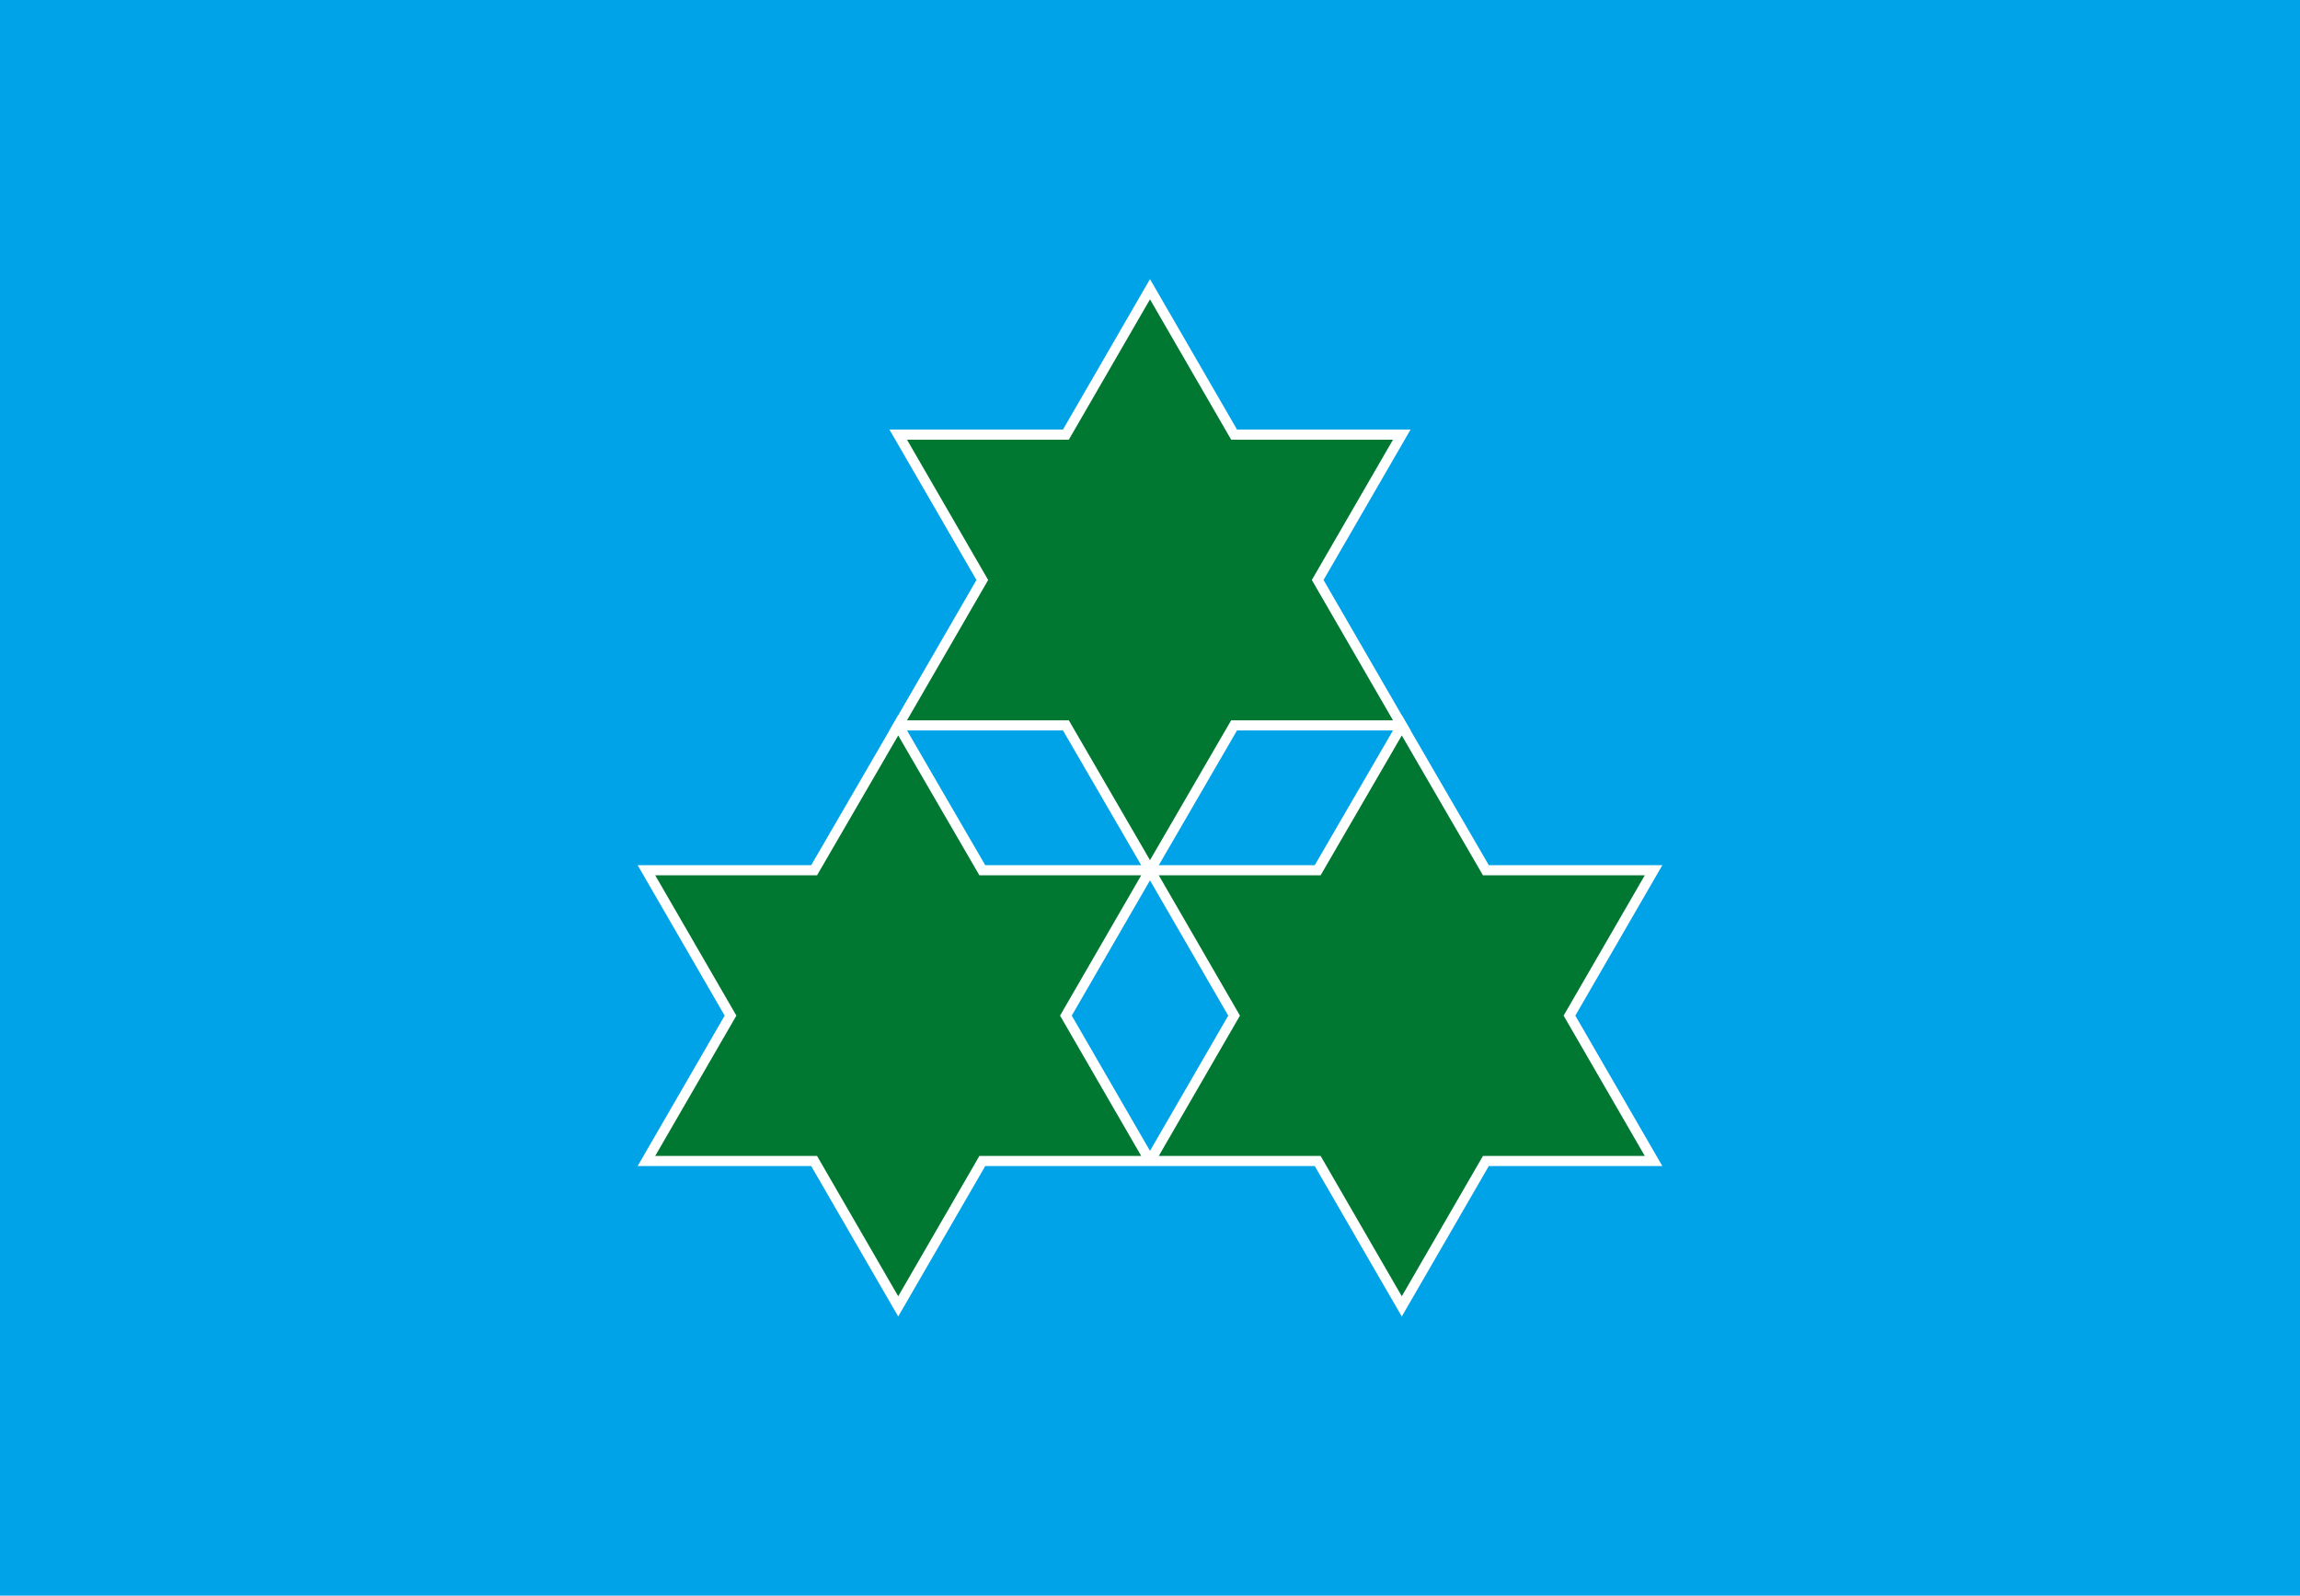
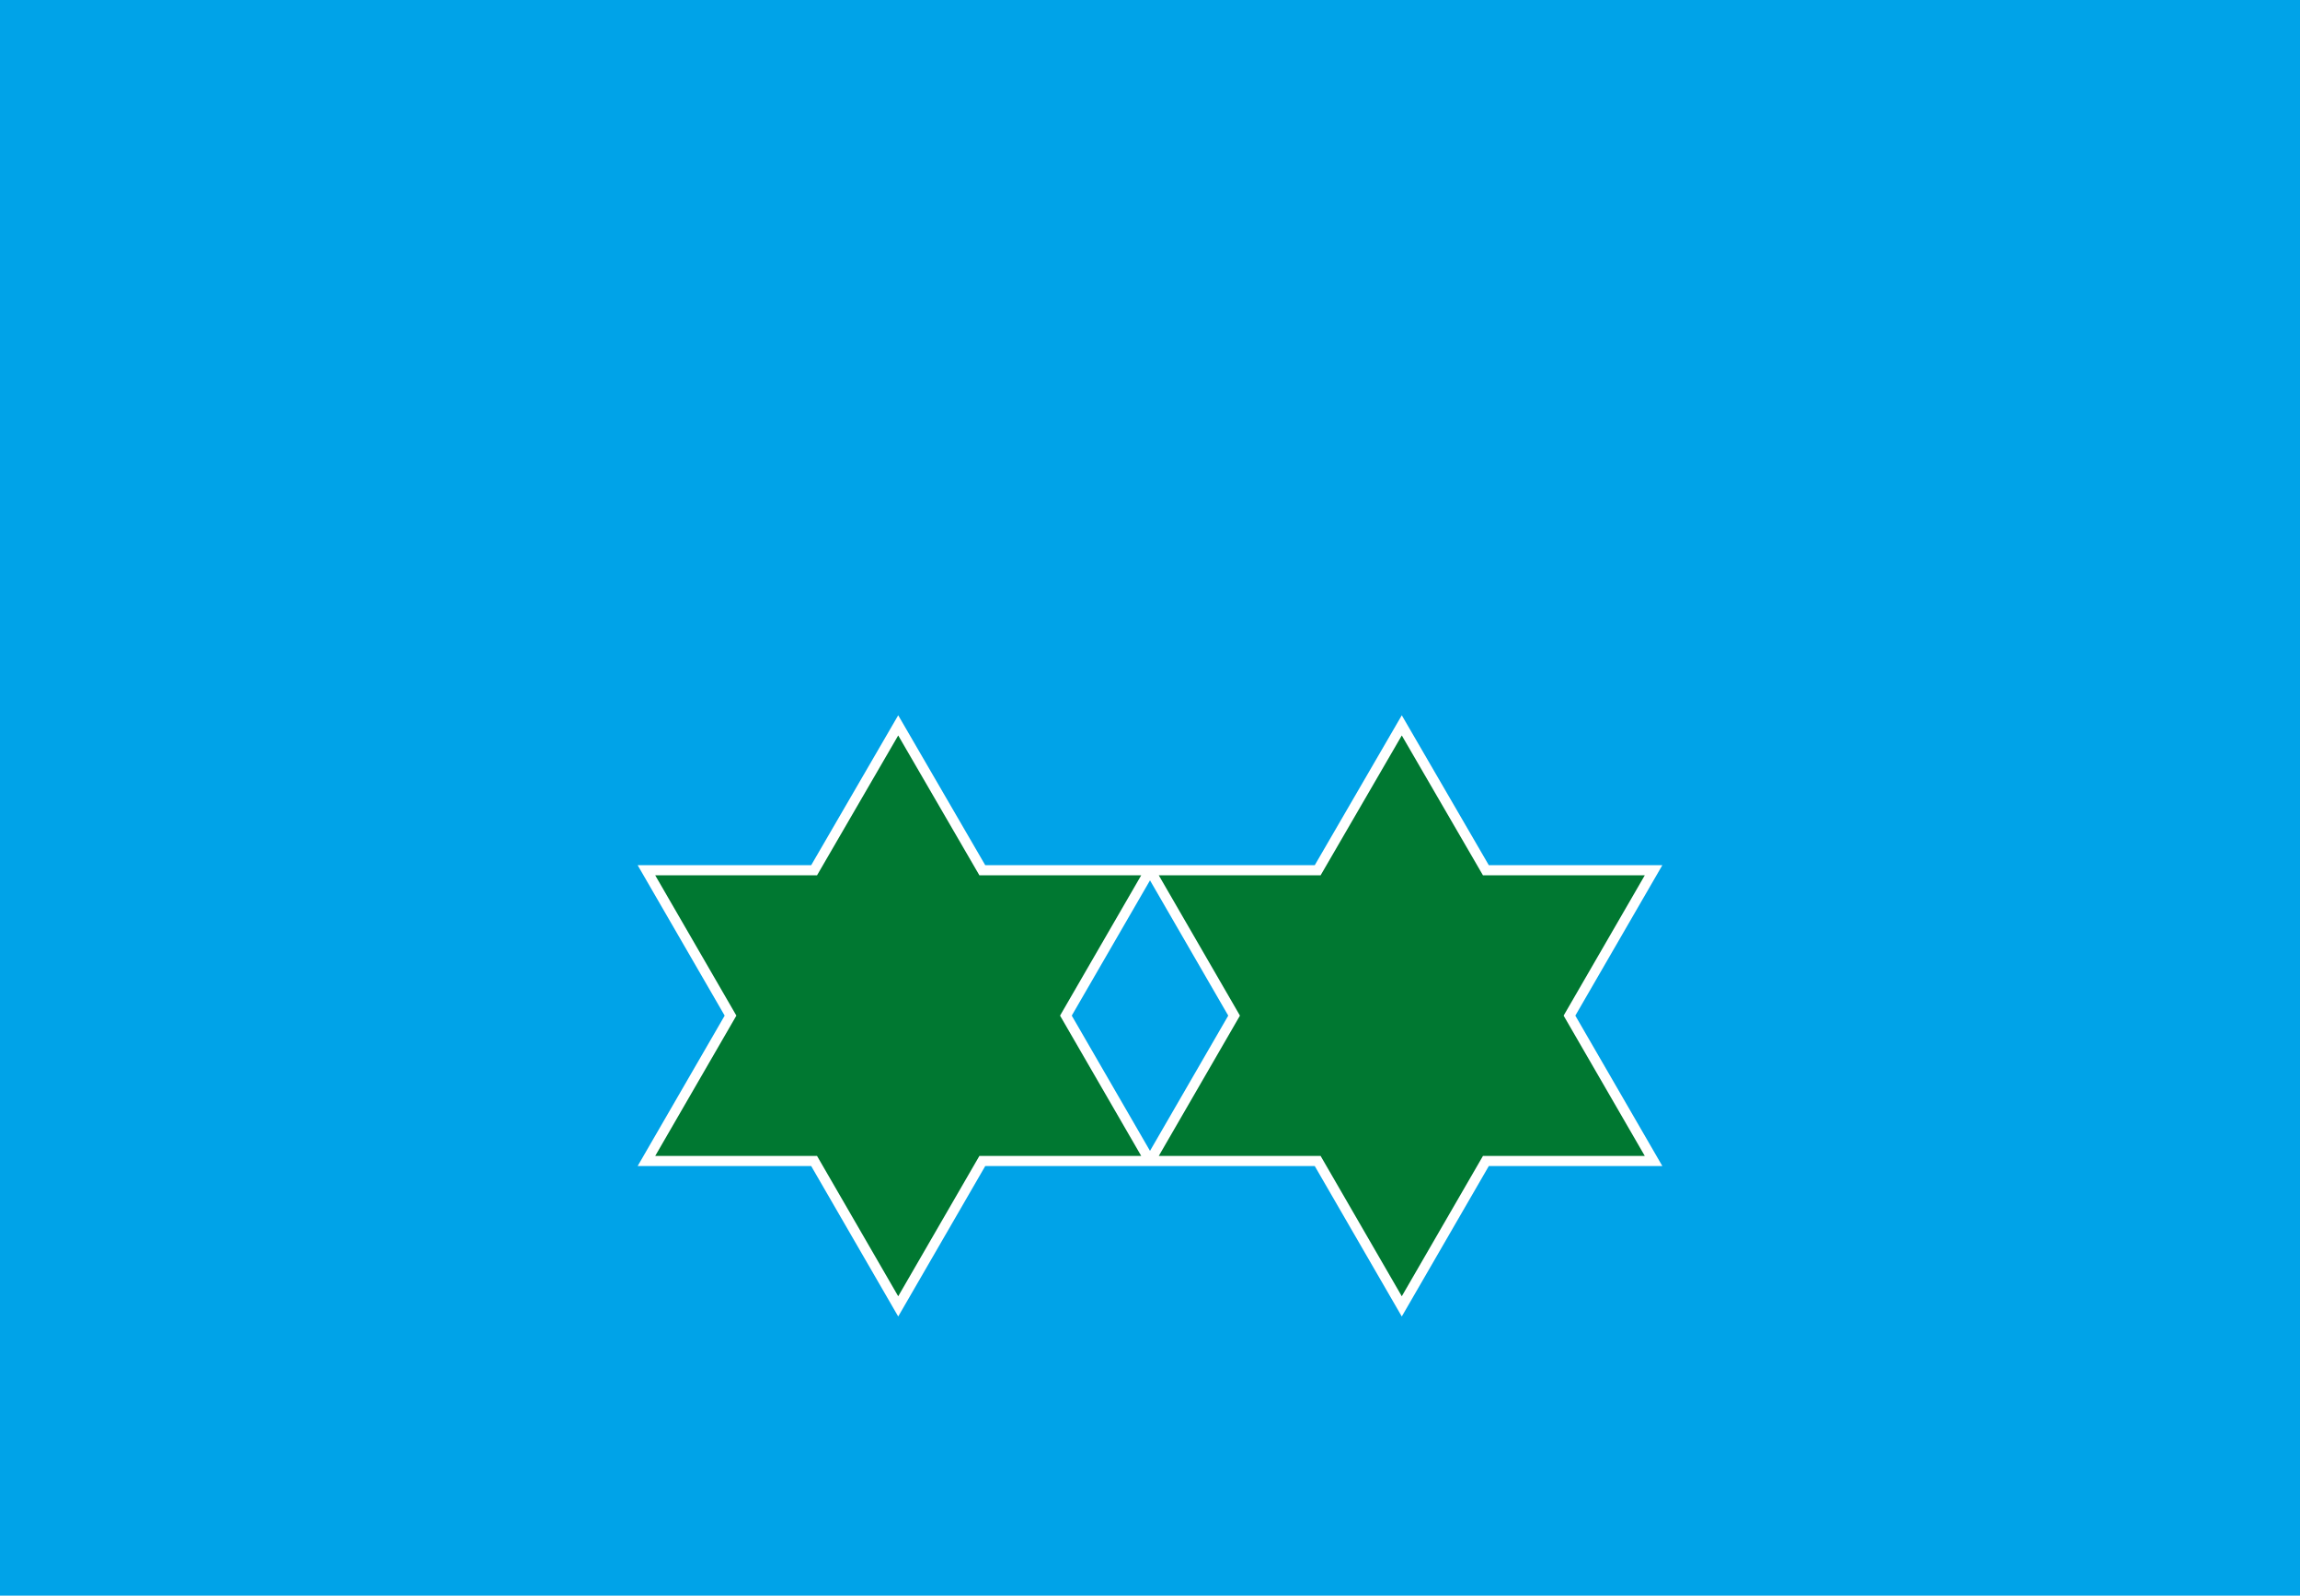
<svg xmlns="http://www.w3.org/2000/svg" version="1.1" id="Layer_2" x="0" y="0" viewBox="0 0 454 315" xml:space="preserve">
  <style>.st1{fill:#007831;stroke:#fff;stroke-width:2;stroke-miterlimit:10}</style>
  <path fill="#00a3e8" d="M0 0h454v315H0z" />
-   <path class="st1" d="M227 57.1l16.6 28.7h33.1l-16.6 28.7 16.6 28.7h-33.1L227 171.8l-16.6-28.6h-33.1l16.6-28.7-16.6-28.7h33.1z" />
  <path class="st1" d="M177.3 143.2l16.6 28.6H227l-16.6 28.7 16.6 28.7h-33.1l-16.6 28.7-16.6-28.7h-33.1l16.6-28.7-16.6-28.7h33.1zM276.7 143.2l16.6 28.6h33.1l-16.6 28.7 16.6 28.7h-33.1l-16.6 28.7-16.6-28.7H227l16.6-28.7-16.6-28.7h33.1z" />
</svg>